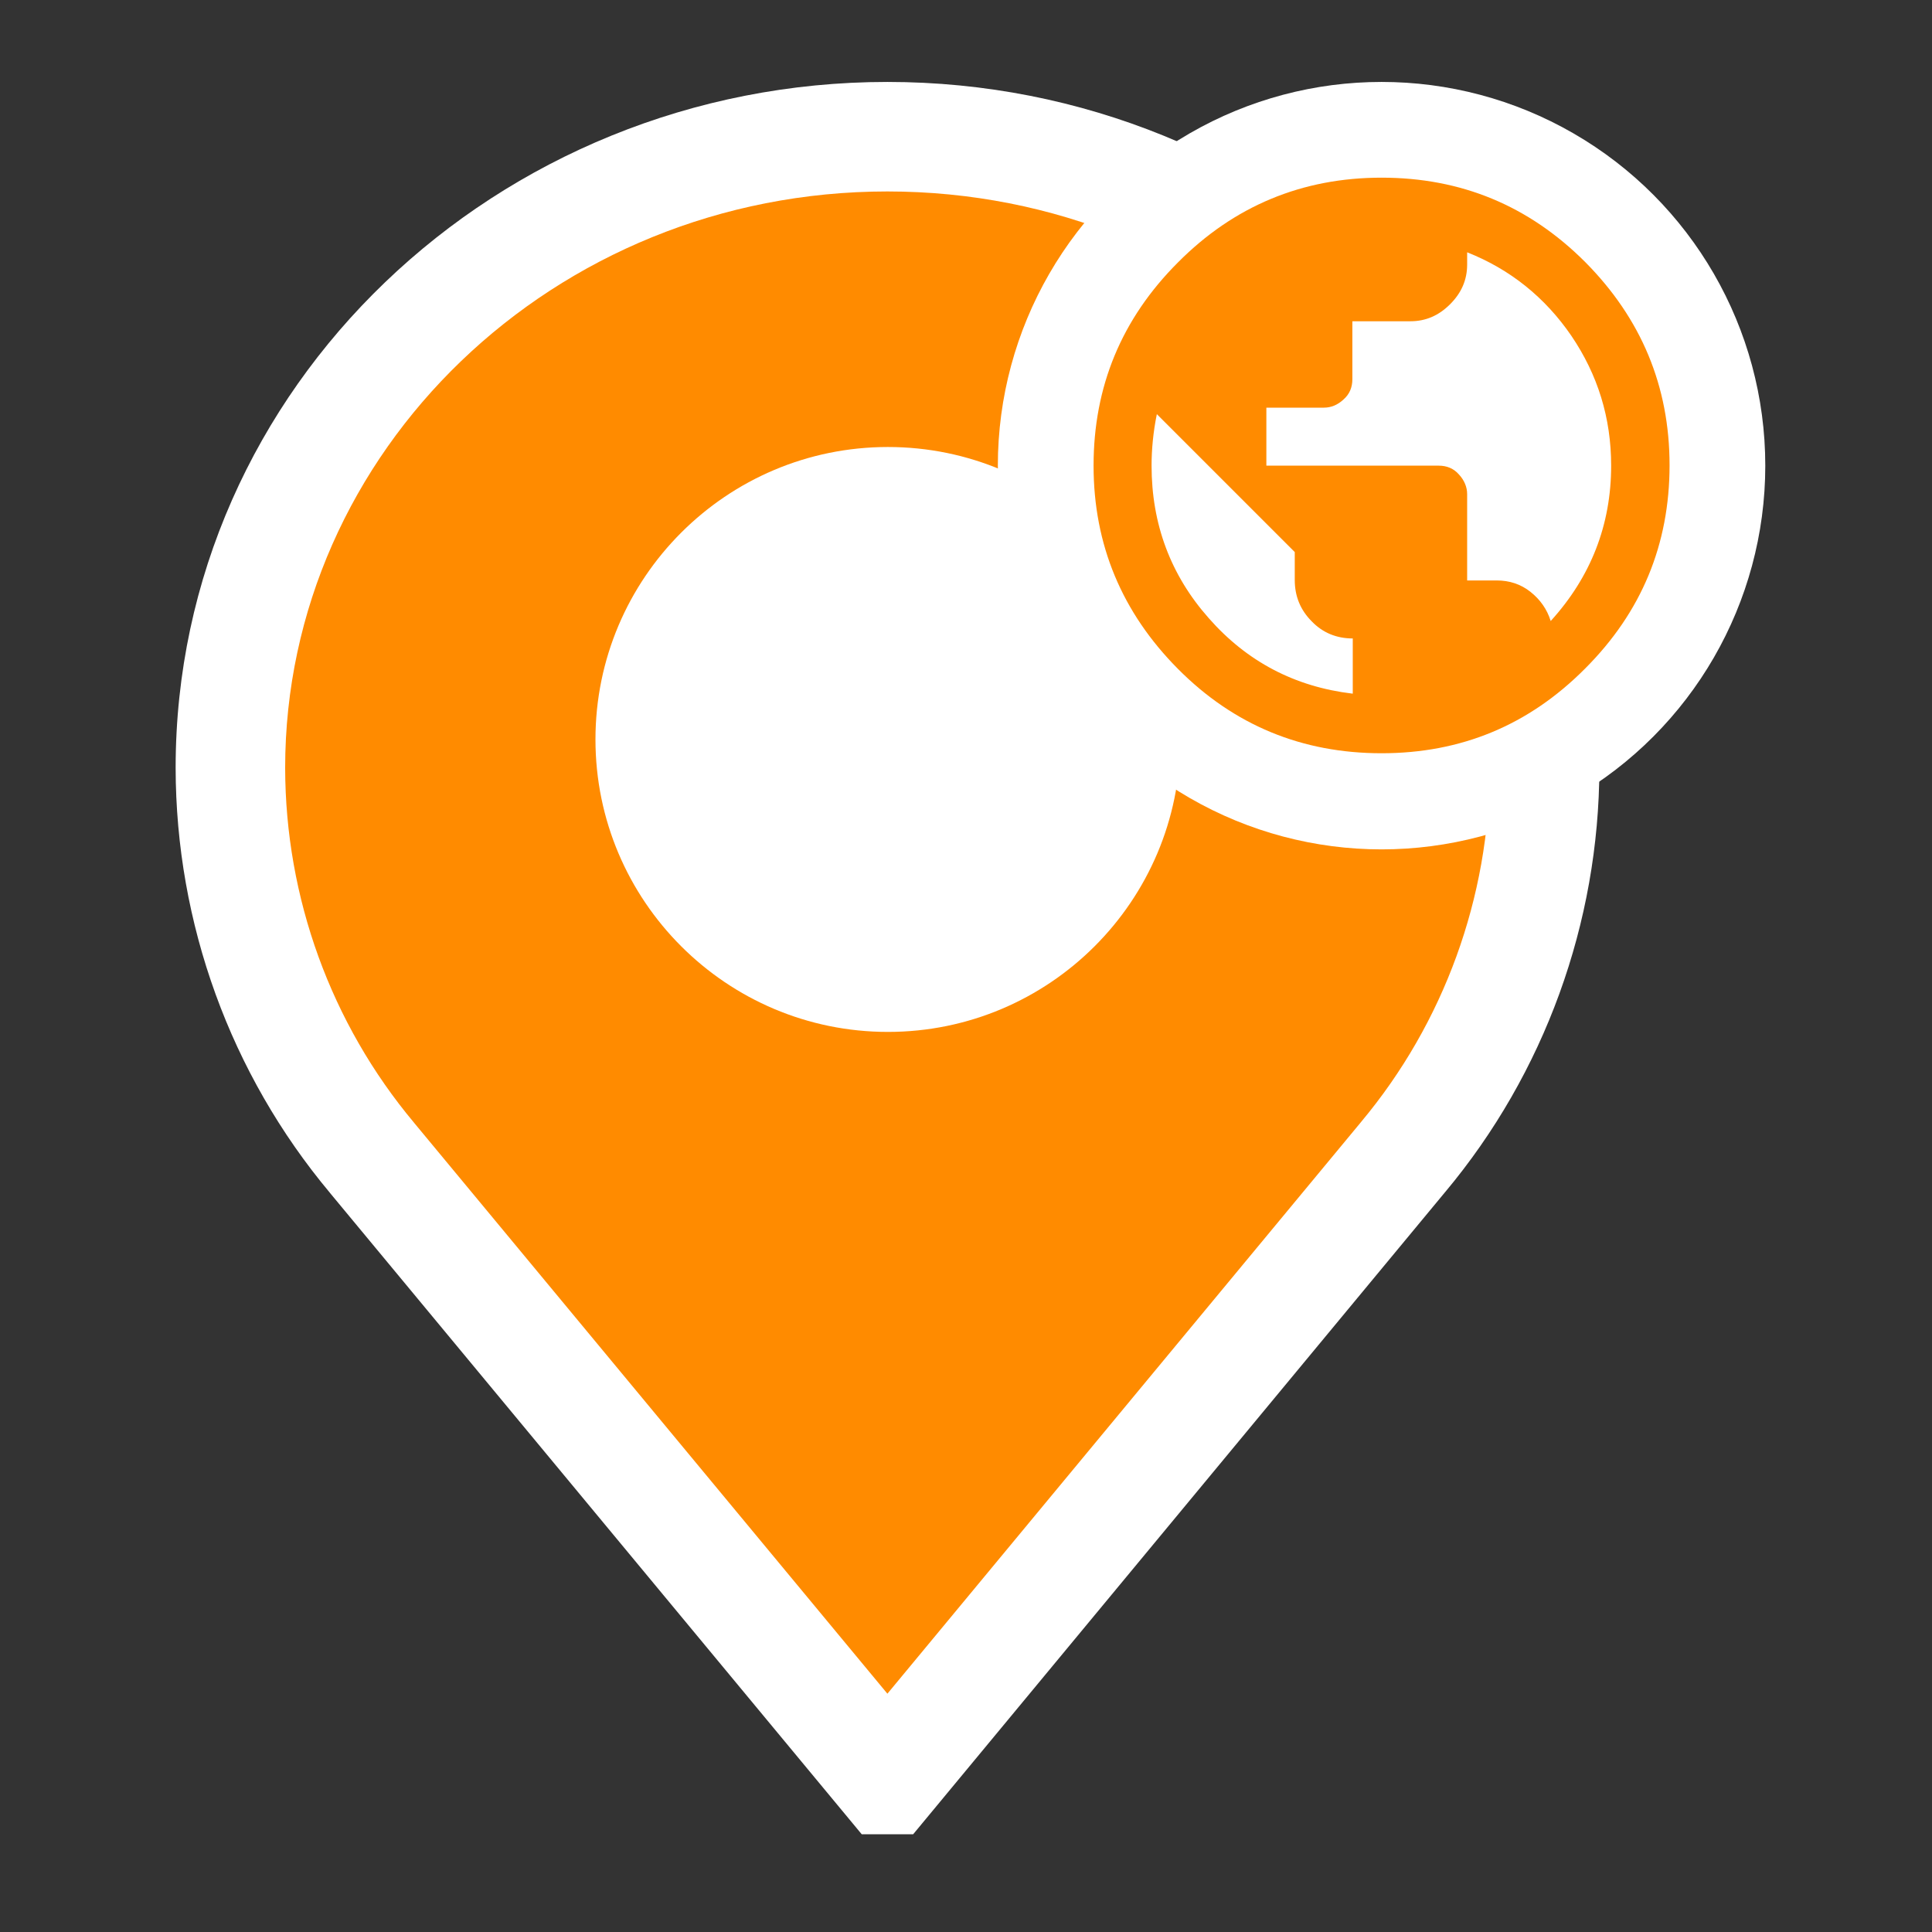
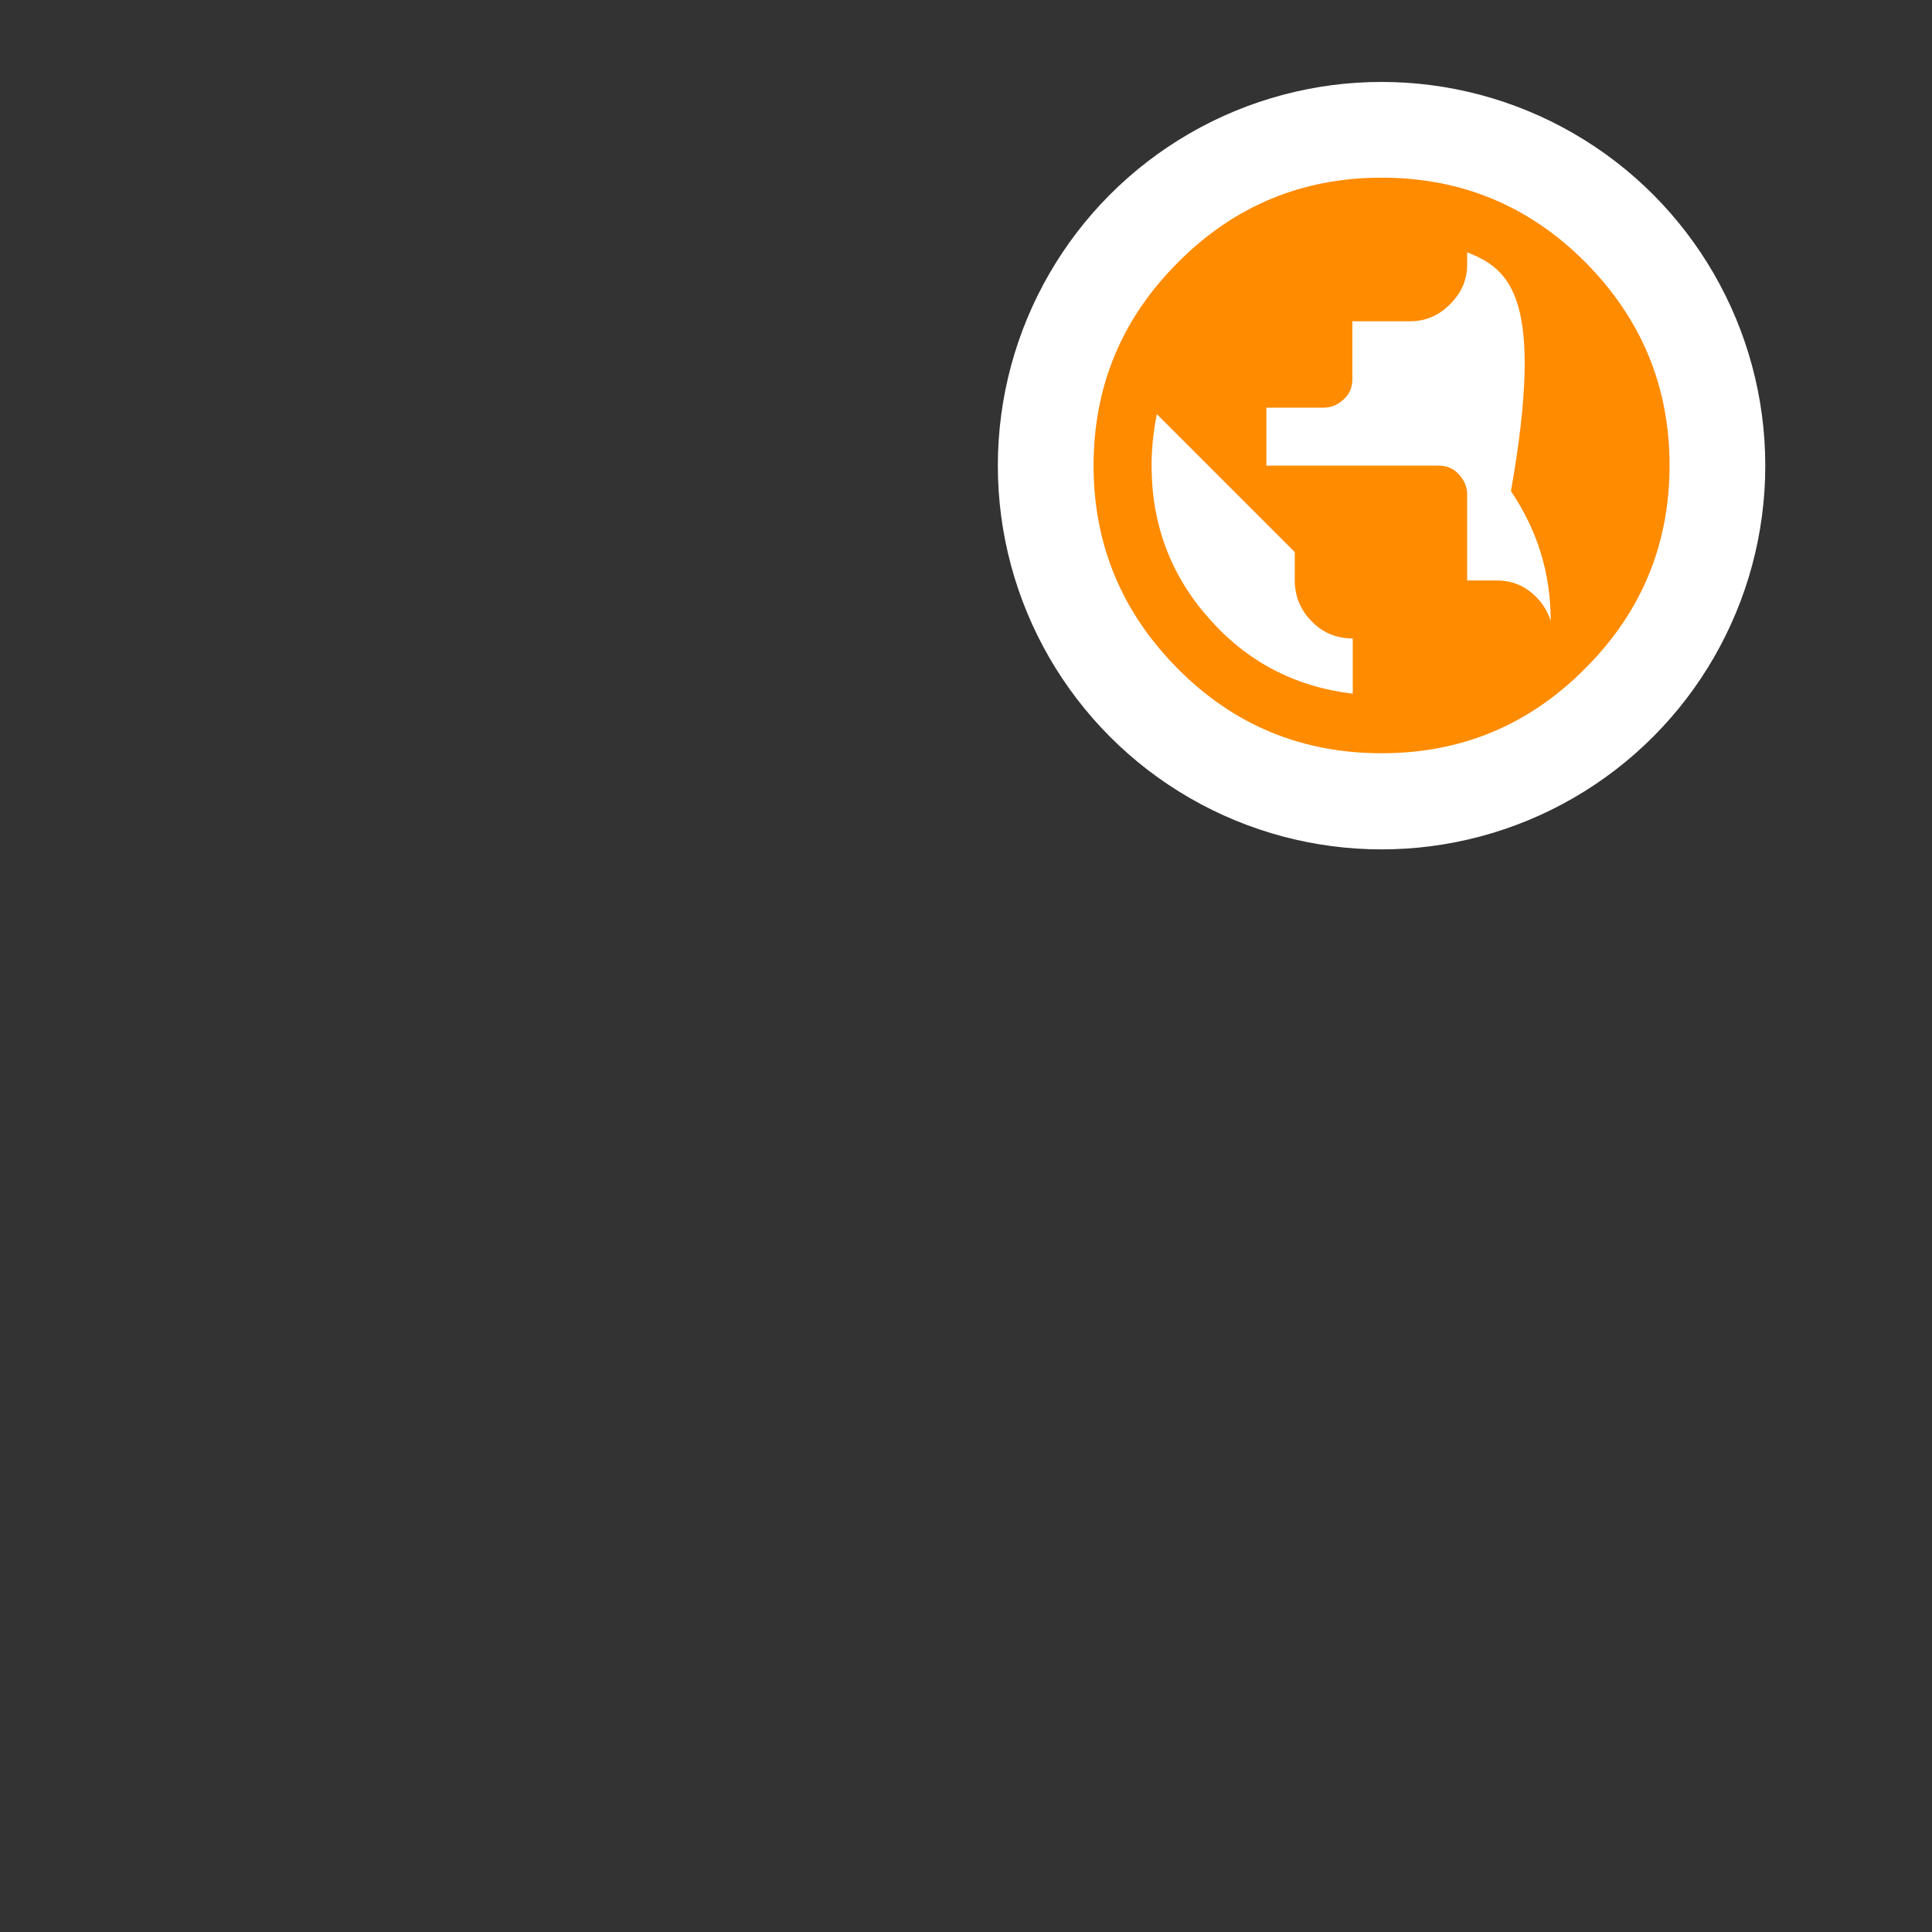
<svg xmlns="http://www.w3.org/2000/svg" xmlns:ns1="http://www.inkscape.org/namespaces/inkscape" xmlns:ns2="http://sodipodi.sourceforge.net/DTD/sodipodi-0.dtd" width="18" height="18" viewBox="0 0 4.763 4.763" version="1.1" id="svg13" ns1:version="1.4 (86a8ad7, 2024-10-11)" ns2:docname="GH_ANNOTATION_4.svg">
  <rect x="0" y="0" width="4.763" height="4.763" fill="#333333" stroke="none" />
  <ns2:namedview id="namedview15" pagecolor="#ffffff" bordercolor="#666666" borderopacity="1.0" ns1:pageshadow="2" ns1:pageopacity="0.0" ns1:pagecheckerboard="0" ns1:document-units="mm" showgrid="false" units="px" ns1:zoom="40.993492" ns1:cx="7.4889937" ns1:cy="9.7942377" ns1:window-width="1920" ns1:window-height="1129" ns1:window-x="-8" ns1:window-y="-8" ns1:window-maximized="1" ns1:current-layer="layer1" ns1:showpageshadow="2" ns1:deskcolor="#d1d1d1" showguides="true">
    <ns2:guide position="2.388,3.781" orientation="1,0" id="guide1" ns1:locked="false" />
    <ns2:guide position="0.723,2.362" orientation="0,-1" id="guide2" ns1:locked="false" />
  </ns2:namedview>
  <defs id="defs10">
    <clipPath id="clip0">
-       <rect width="32" height="32" fill="#ffffff" id="rect14" x="0" y="0" />
-     </clipPath>
+       </clipPath>
    <clipPath id="clip0-2">
-       <rect width="32" height="32" fill="#ffffff" id="rect14-1" x="0" y="0" />
-     </clipPath>
+       </clipPath>
    <clipPath id="clip0-8">
      <rect width="32" height="32" fill="#ffffff" id="rect14-5" x="0" y="0" />
    </clipPath>
    <clipPath id="clip0-4">
-       <rect width="32" height="32" fill="#ffffff" id="rect14-14" x="0" y="0" />
-     </clipPath>
+       </clipPath>
    <clipPath id="clip0-6">
      <rect width="32" height="32" fill="#ffffff" id="rect14-9" x="0" y="0" />
    </clipPath>
    <clipPath id="clip0-41">
-       <rect width="32" height="32" fill="#ffffff" id="rect14-8" x="0" y="0" />
-     </clipPath>
+       </clipPath>
  </defs>
  <g ns1:label="Calque 1" ns1:groupmode="layer" id="layer1">
    <g id="g28" transform="scale(0.265)" />
    <g id="g27" transform="translate(-2.161,-2.113)" />
    <g clip-path="url(#clip0-41)" id="g6" transform="matrix(0.135,0,0,0.135,0.028,0.202)">
      <path d="m 15.998,1 c -6.614,0 -11.998,5.166 -11.998,11.526 0.003,2.607 0.919,5.13 2.586,7.121 l 9.412,11.353 9.419,-11.368 c 1.662,-1.988 2.577,-4.504 2.583,-7.105 0,-6.36 -5.385,-11.526 -12.002,-11.526 z" fill="#ff8b00" id="path2" />
      <path fill-rule="evenodd" clip-rule="evenodd" d="M 3,12.526 C 3,5.576 8.871,0 15.998,0 23.129,0 29,5.576 29,12.526 v 0.002 c -0.007,2.833 -1.002,5.575 -2.814,7.742 -5e-4,7e-4 -0.001,0.001 -0.002,0.002 L 15.999,32.567 5.819,20.289 C 5.819,20.289 5.818,20.288 5.818,20.287 4.001,18.116 3.004,15.367 3,12.528 Z m 2,-6e-4 c 0.003,2.374 0.837,4.669 2.353,6.48 l 0.003,0.004 8.642,10.424 8.649,-10.439 0.003,-0.004 C 26.161,17.183 26.994,14.893 27,12.525 26.999,6.756 22.101,2 15.998,2 9.899,2 5,6.756 5,12.526 Z" fill="#ffffff" id="path4" />
    </g>
-     <path d="m 2.91,1.823 c 0,0.398 -0.323,0.721 -0.721,0.721 -0.398,0 -0.721,-0.323 -0.721,-0.721 0,-0.398 0.323,-0.721 0.721,-0.721 0.398,0 0.721,0.323 0.721,0.721 z" fill="#ffffff" id="path8" style="stroke-width:0.135" />
    <circle cx="3.406" cy="1.148" r="0.946" fill="#ffffff" id="circle10" style="stroke-width:0.135" />
-     <path d="m 3.406,0.438 c 0.196,0 0.363,0.069 0.502,0.208 0.138,0.139 0.208,0.306 0.208,0.501 0,0.195 -0.069,0.362 -0.208,0.501 C 3.769,1.788 3.602,1.857 3.406,1.857 3.21,1.857 3.042,1.788 2.904,1.649 2.766,1.51 2.696,1.343 2.696,1.148 c 0,-0.195 0.069,-0.362 0.208,-0.501 C 3.042,0.508 3.21,0.438 3.406,0.438 Z m -0.071,1.272 V 1.574 c -0.04,0 -0.074,-0.014 -0.101,-0.042 -0.028,-0.028 -0.042,-0.062 -0.042,-0.102 V 1.361 L 2.852,1.021 c -0.009,0.044 -0.013,0.087 -0.013,0.127 0,0.144 0.047,0.27 0.141,0.376 0.094,0.107 0.212,0.169 0.354,0.186 z M 3.823,1.531 C 3.922,1.422 3.972,1.294 3.972,1.148 c 0,-0.118 -0.033,-0.224 -0.098,-0.32 C 3.809,0.733 3.723,0.664 3.617,0.622 v 0.03 c 0,0.038 -0.014,0.07 -0.042,0.098 -0.028,0.028 -0.06,0.042 -0.098,0.042 H 3.334 v 0.143 c 0,0.02 -0.007,0.037 -0.022,0.05 -0.014,0.013 -0.03,0.02 -0.048,0.02 H 3.122 v 0.143 h 0.425 c 0.02,0 0.037,0.007 0.05,0.022 0.013,0.014 0.02,0.031 0.02,0.048 v 0.213 h 0.073 c 0.031,0 0.059,0.009 0.083,0.028 0.024,0.019 0.041,0.043 0.05,0.072 z" fill="#ff8b00" id="path12" style="stroke-width:0.135" />
+     <path d="m 3.406,0.438 c 0.196,0 0.363,0.069 0.502,0.208 0.138,0.139 0.208,0.306 0.208,0.501 0,0.195 -0.069,0.362 -0.208,0.501 C 3.769,1.788 3.602,1.857 3.406,1.857 3.21,1.857 3.042,1.788 2.904,1.649 2.766,1.51 2.696,1.343 2.696,1.148 c 0,-0.195 0.069,-0.362 0.208,-0.501 C 3.042,0.508 3.21,0.438 3.406,0.438 Z m -0.071,1.272 V 1.574 c -0.04,0 -0.074,-0.014 -0.101,-0.042 -0.028,-0.028 -0.042,-0.062 -0.042,-0.102 V 1.361 L 2.852,1.021 c -0.009,0.044 -0.013,0.087 -0.013,0.127 0,0.144 0.047,0.27 0.141,0.376 0.094,0.107 0.212,0.169 0.354,0.186 z M 3.823,1.531 c 0,-0.118 -0.033,-0.224 -0.098,-0.32 C 3.809,0.733 3.723,0.664 3.617,0.622 v 0.03 c 0,0.038 -0.014,0.07 -0.042,0.098 -0.028,0.028 -0.06,0.042 -0.098,0.042 H 3.334 v 0.143 c 0,0.02 -0.007,0.037 -0.022,0.05 -0.014,0.013 -0.03,0.02 -0.048,0.02 H 3.122 v 0.143 h 0.425 c 0.02,0 0.037,0.007 0.05,0.022 0.013,0.014 0.02,0.031 0.02,0.048 v 0.213 h 0.073 c 0.031,0 0.059,0.009 0.083,0.028 0.024,0.019 0.041,0.043 0.05,0.072 z" fill="#ff8b00" id="path12" style="stroke-width:0.135" />
  </g>
</svg>